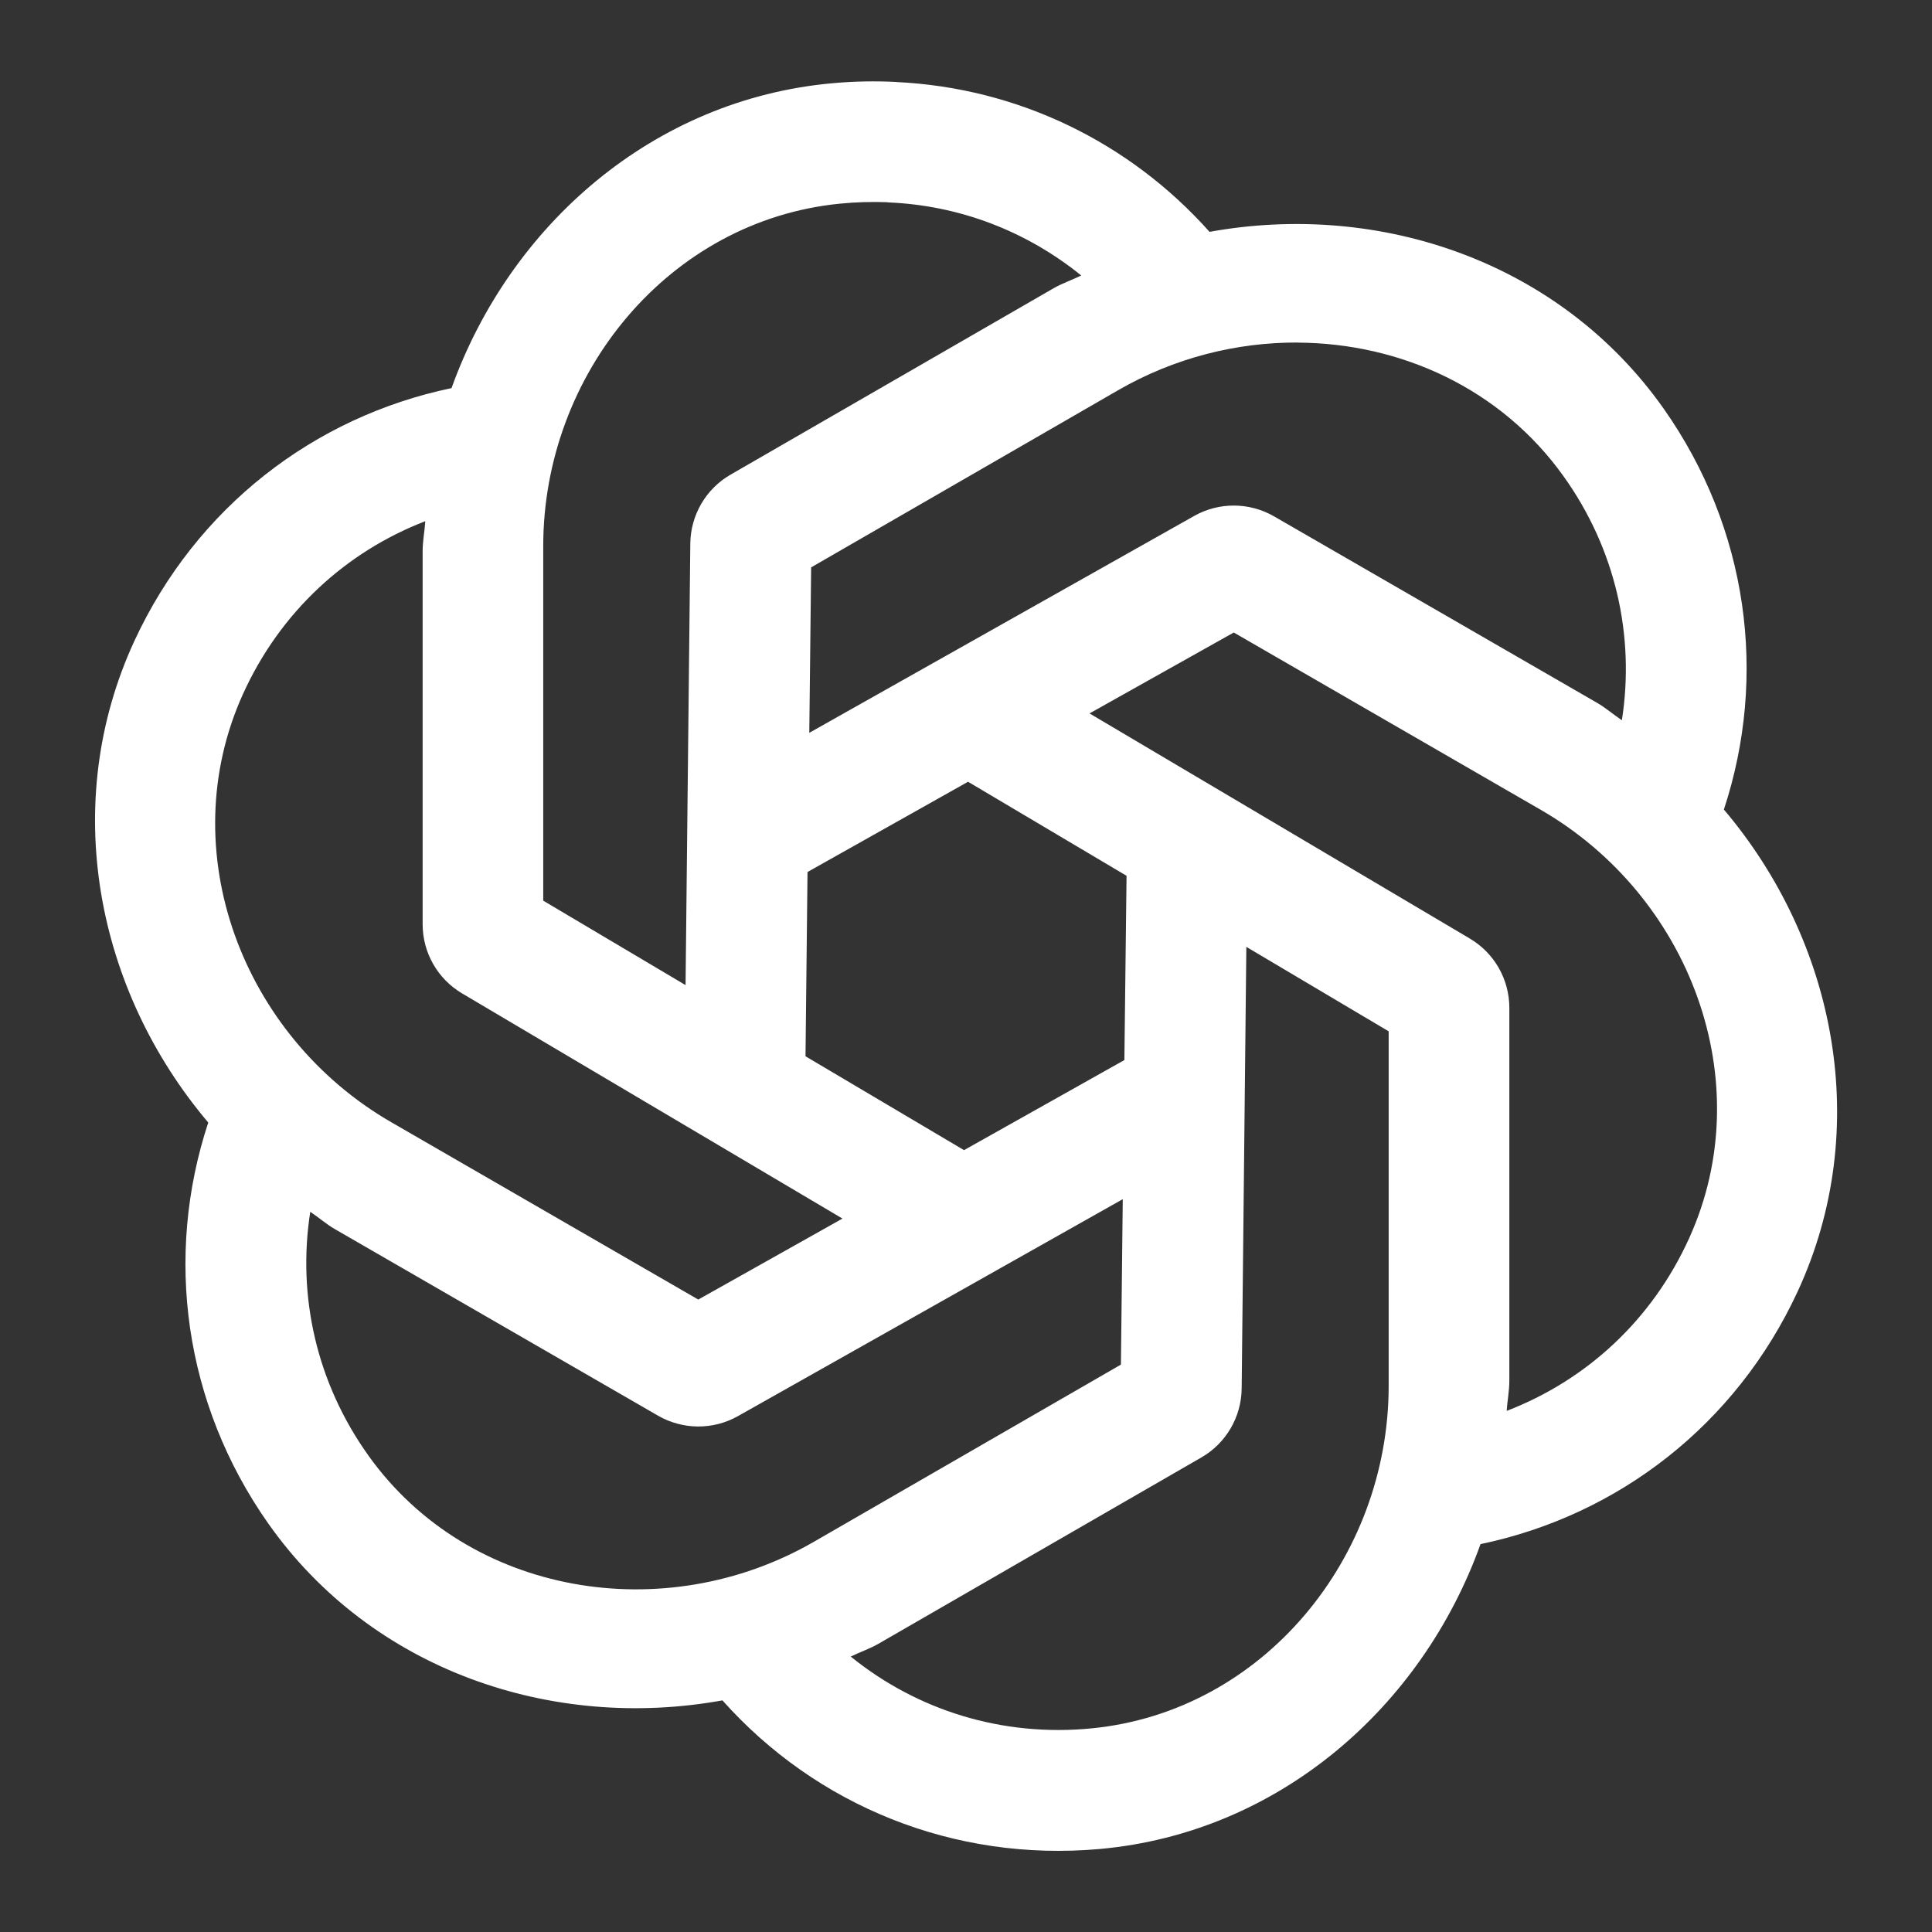
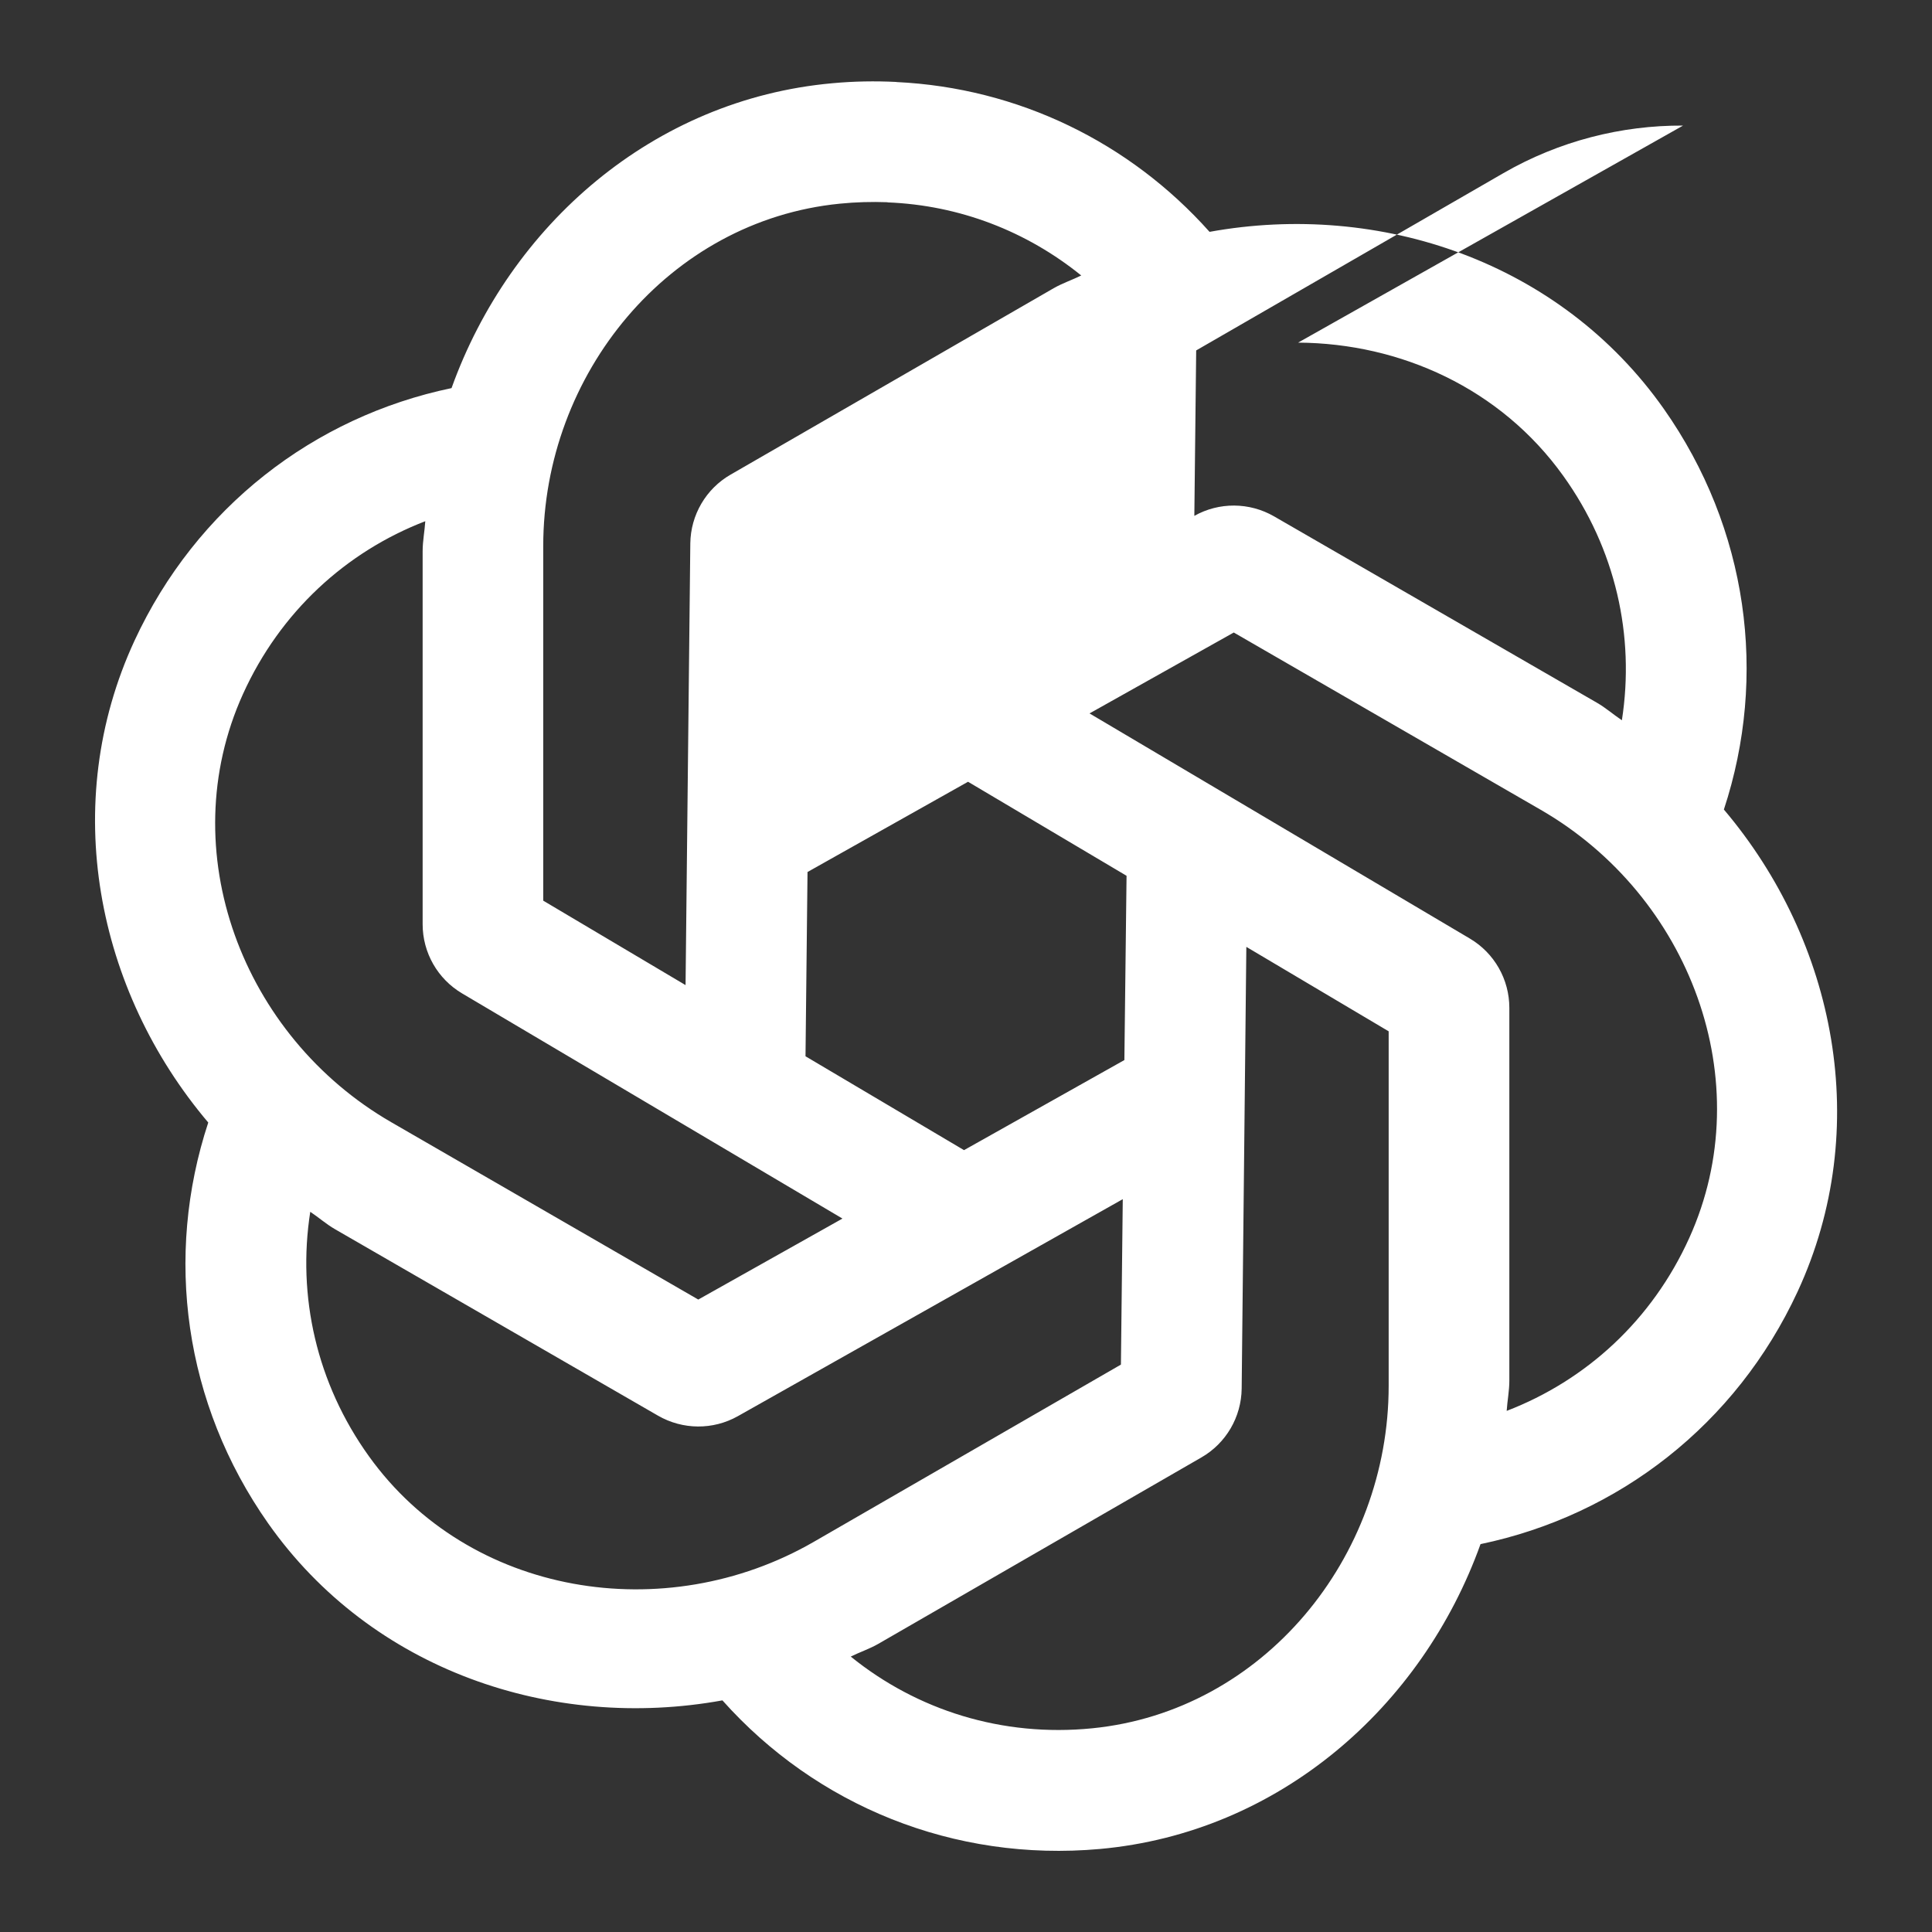
<svg xmlns="http://www.w3.org/2000/svg" viewBox="0,0,256,256" width="24px" height="24px" fill-rule="nonzero">
  <rect x="0" y="0" width="256" height="256" fill="#333333" stroke="none" />
  <g fill="#ffffff" fill-rule="nonzero" stroke="none" stroke-width="1" stroke-linecap="butt" stroke-linejoin="miter" stroke-miterlimit="10" stroke-dasharray="" stroke-dashoffset="0" font-family="none" font-weight="none" font-size="none" text-anchor="none" style="mix-blend-mode: normal">
    <g transform="scale(10.667,10.667)">
-       <path d="M11.135,1.018c-0.263,-0.013 -0.528,-0.009 -0.797,0.016c-2.224,0.201 -4.002,1.761 -4.729,3.787c-1.712,0.357 -3.172,1.485 -3.938,3.137c-0.938,2.027 -0.475,4.344 0.916,5.986c-0.548,1.662 -0.302,3.491 0.744,4.979c1.286,1.826 3.525,2.583 5.643,2.199c1.165,1.307 2.873,2.009 4.688,1.846c2.224,-0.201 4.002,-1.761 4.729,-3.787c1.712,-0.357 3.173,-1.484 3.939,-3.137c0.938,-2.027 0.475,-4.346 -0.916,-5.988c0.547,-1.661 0.3,-3.49 -0.746,-4.977c-1.286,-1.826 -3.525,-2.583 -5.643,-2.199c-0.992,-1.113 -2.379,-1.789 -3.891,-1.861zM11.025,2.514c0.897,0.035 1.73,0.361 2.406,0.908c-0.113,0.056 -0.232,0.095 -0.342,0.158l-4.014,2.316c-0.306,0.176 -0.496,0.502 -0.5,0.855l-0.059,5.486l-1.768,-1.049v-4.404c0,-2.136 1.558,-4.043 3.684,-4.254c0.199,-0.02 0.397,-0.025 0.592,-0.018zM16.125,4.256c1.274,0.008 2.515,0.569 3.293,1.654c0.653,0.909 0.892,1.992 0.729,3.037c-0.105,-0.07 -0.198,-0.153 -0.309,-0.217l-4.012,-2.316c-0.306,-0.176 -0.682,-0.179 -0.99,-0.006l-4.783,2.695l0.023,-2.055l3.814,-2.201c0.694,-0.401 1.47,-0.596 2.234,-0.592zM5.283,6.473c-0.008,0.126 -0.033,0.248 -0.033,0.375v4.633c0,0.353 0.186,0.679 0.49,0.859l4.725,2.797l-1.791,1.006l-3.814,-2.203c-1.85,-1.068 -2.723,-3.372 -1.842,-5.318c0.462,-1.02 1.279,-1.768 2.266,-2.148zM15.326,7.857l3.814,2.203c1.85,1.068 2.725,3.372 1.844,5.318c-0.462,1.021 -1.28,1.768 -2.268,2.148c0.008,-0.126 0.033,-0.248 0.033,-0.375v-4.631c0,-0.354 -0.186,-0.681 -0.49,-0.861l-4.725,-2.797zM12.025,9.711l1.969,1.168l-0.027,2.289l-1.992,1.119l-1.969,-1.166l0.025,-2.289zM15.482,11.762l1.768,1.049v4.404c0,2.136 -1.558,4.043 -3.684,4.254c-1.116,0.111 -2.174,-0.224 -2.998,-0.891c0.113,-0.056 0.232,-0.095 0.342,-0.158l4.014,-2.316c0.306,-0.176 0.496,-0.502 0.5,-0.855zM13.947,14.896l-0.023,2.055l-3.814,2.201c-1.85,1.068 -4.282,0.673 -5.527,-1.062c-0.653,-0.909 -0.892,-1.992 -0.729,-3.037c0.105,0.07 0.198,0.153 0.309,0.217l4.012,2.316c0.306,0.176 0.682,0.179 0.99,0.006z" />
+       <path d="M11.135,1.018c-0.263,-0.013 -0.528,-0.009 -0.797,0.016c-2.224,0.201 -4.002,1.761 -4.729,3.787c-1.712,0.357 -3.172,1.485 -3.938,3.137c-0.938,2.027 -0.475,4.344 0.916,5.986c-0.548,1.662 -0.302,3.491 0.744,4.979c1.286,1.826 3.525,2.583 5.643,2.199c1.165,1.307 2.873,2.009 4.688,1.846c2.224,-0.201 4.002,-1.761 4.729,-3.787c1.712,-0.357 3.173,-1.484 3.939,-3.137c0.938,-2.027 0.475,-4.346 -0.916,-5.988c0.547,-1.661 0.3,-3.49 -0.746,-4.977c-1.286,-1.826 -3.525,-2.583 -5.643,-2.199c-0.992,-1.113 -2.379,-1.789 -3.891,-1.861zM11.025,2.514c0.897,0.035 1.73,0.361 2.406,0.908c-0.113,0.056 -0.232,0.095 -0.342,0.158l-4.014,2.316c-0.306,0.176 -0.496,0.502 -0.5,0.855l-0.059,5.486l-1.768,-1.049v-4.404c0,-2.136 1.558,-4.043 3.684,-4.254c0.199,-0.02 0.397,-0.025 0.592,-0.018zM16.125,4.256c1.274,0.008 2.515,0.569 3.293,1.654c0.653,0.909 0.892,1.992 0.729,3.037c-0.105,-0.07 -0.198,-0.153 -0.309,-0.217l-4.012,-2.316c-0.306,-0.176 -0.682,-0.179 -0.99,-0.006l0.023,-2.055l3.814,-2.201c0.694,-0.401 1.47,-0.596 2.234,-0.592zM5.283,6.473c-0.008,0.126 -0.033,0.248 -0.033,0.375v4.633c0,0.353 0.186,0.679 0.49,0.859l4.725,2.797l-1.791,1.006l-3.814,-2.203c-1.85,-1.068 -2.723,-3.372 -1.842,-5.318c0.462,-1.02 1.279,-1.768 2.266,-2.148zM15.326,7.857l3.814,2.203c1.85,1.068 2.725,3.372 1.844,5.318c-0.462,1.021 -1.28,1.768 -2.268,2.148c0.008,-0.126 0.033,-0.248 0.033,-0.375v-4.631c0,-0.354 -0.186,-0.681 -0.49,-0.861l-4.725,-2.797zM12.025,9.711l1.969,1.168l-0.027,2.289l-1.992,1.119l-1.969,-1.166l0.025,-2.289zM15.482,11.762l1.768,1.049v4.404c0,2.136 -1.558,4.043 -3.684,4.254c-1.116,0.111 -2.174,-0.224 -2.998,-0.891c0.113,-0.056 0.232,-0.095 0.342,-0.158l4.014,-2.316c0.306,-0.176 0.496,-0.502 0.5,-0.855zM13.947,14.896l-0.023,2.055l-3.814,2.201c-1.85,1.068 -4.282,0.673 -5.527,-1.062c-0.653,-0.909 -0.892,-1.992 -0.729,-3.037c0.105,0.07 0.198,0.153 0.309,0.217l4.012,2.316c0.306,0.176 0.682,0.179 0.99,0.006z" />
    </g>
  </g>
</svg>